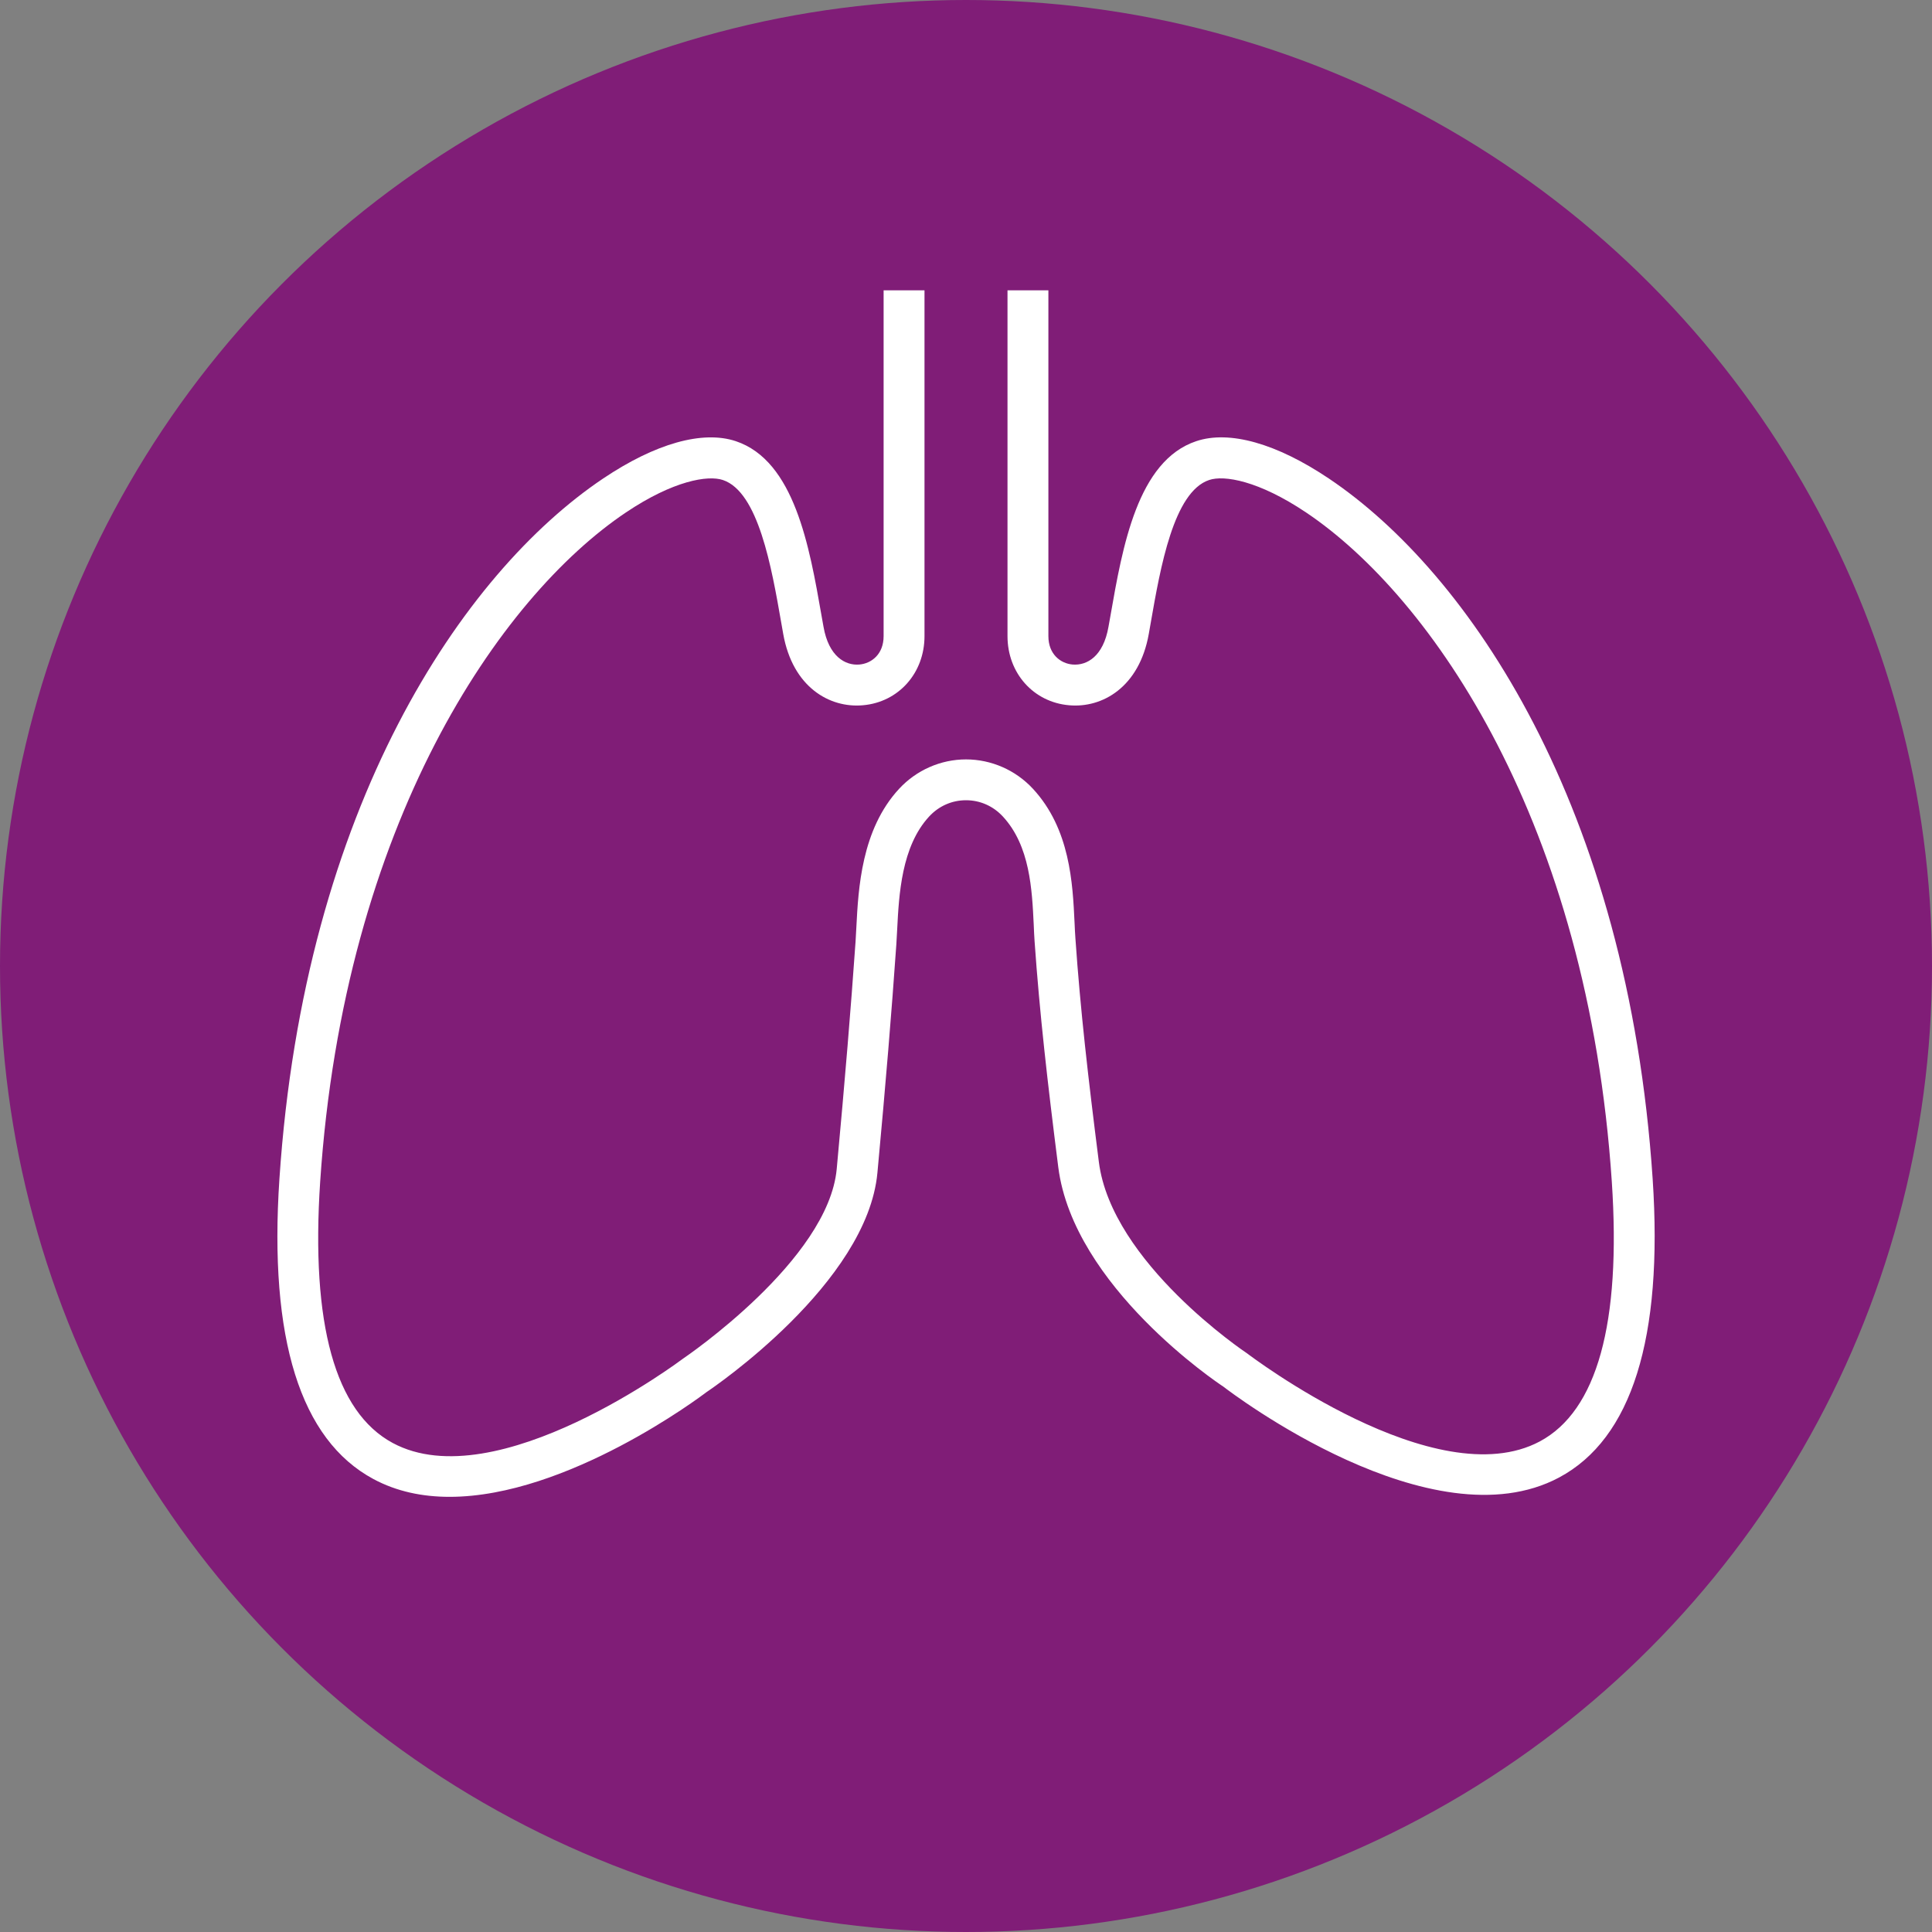
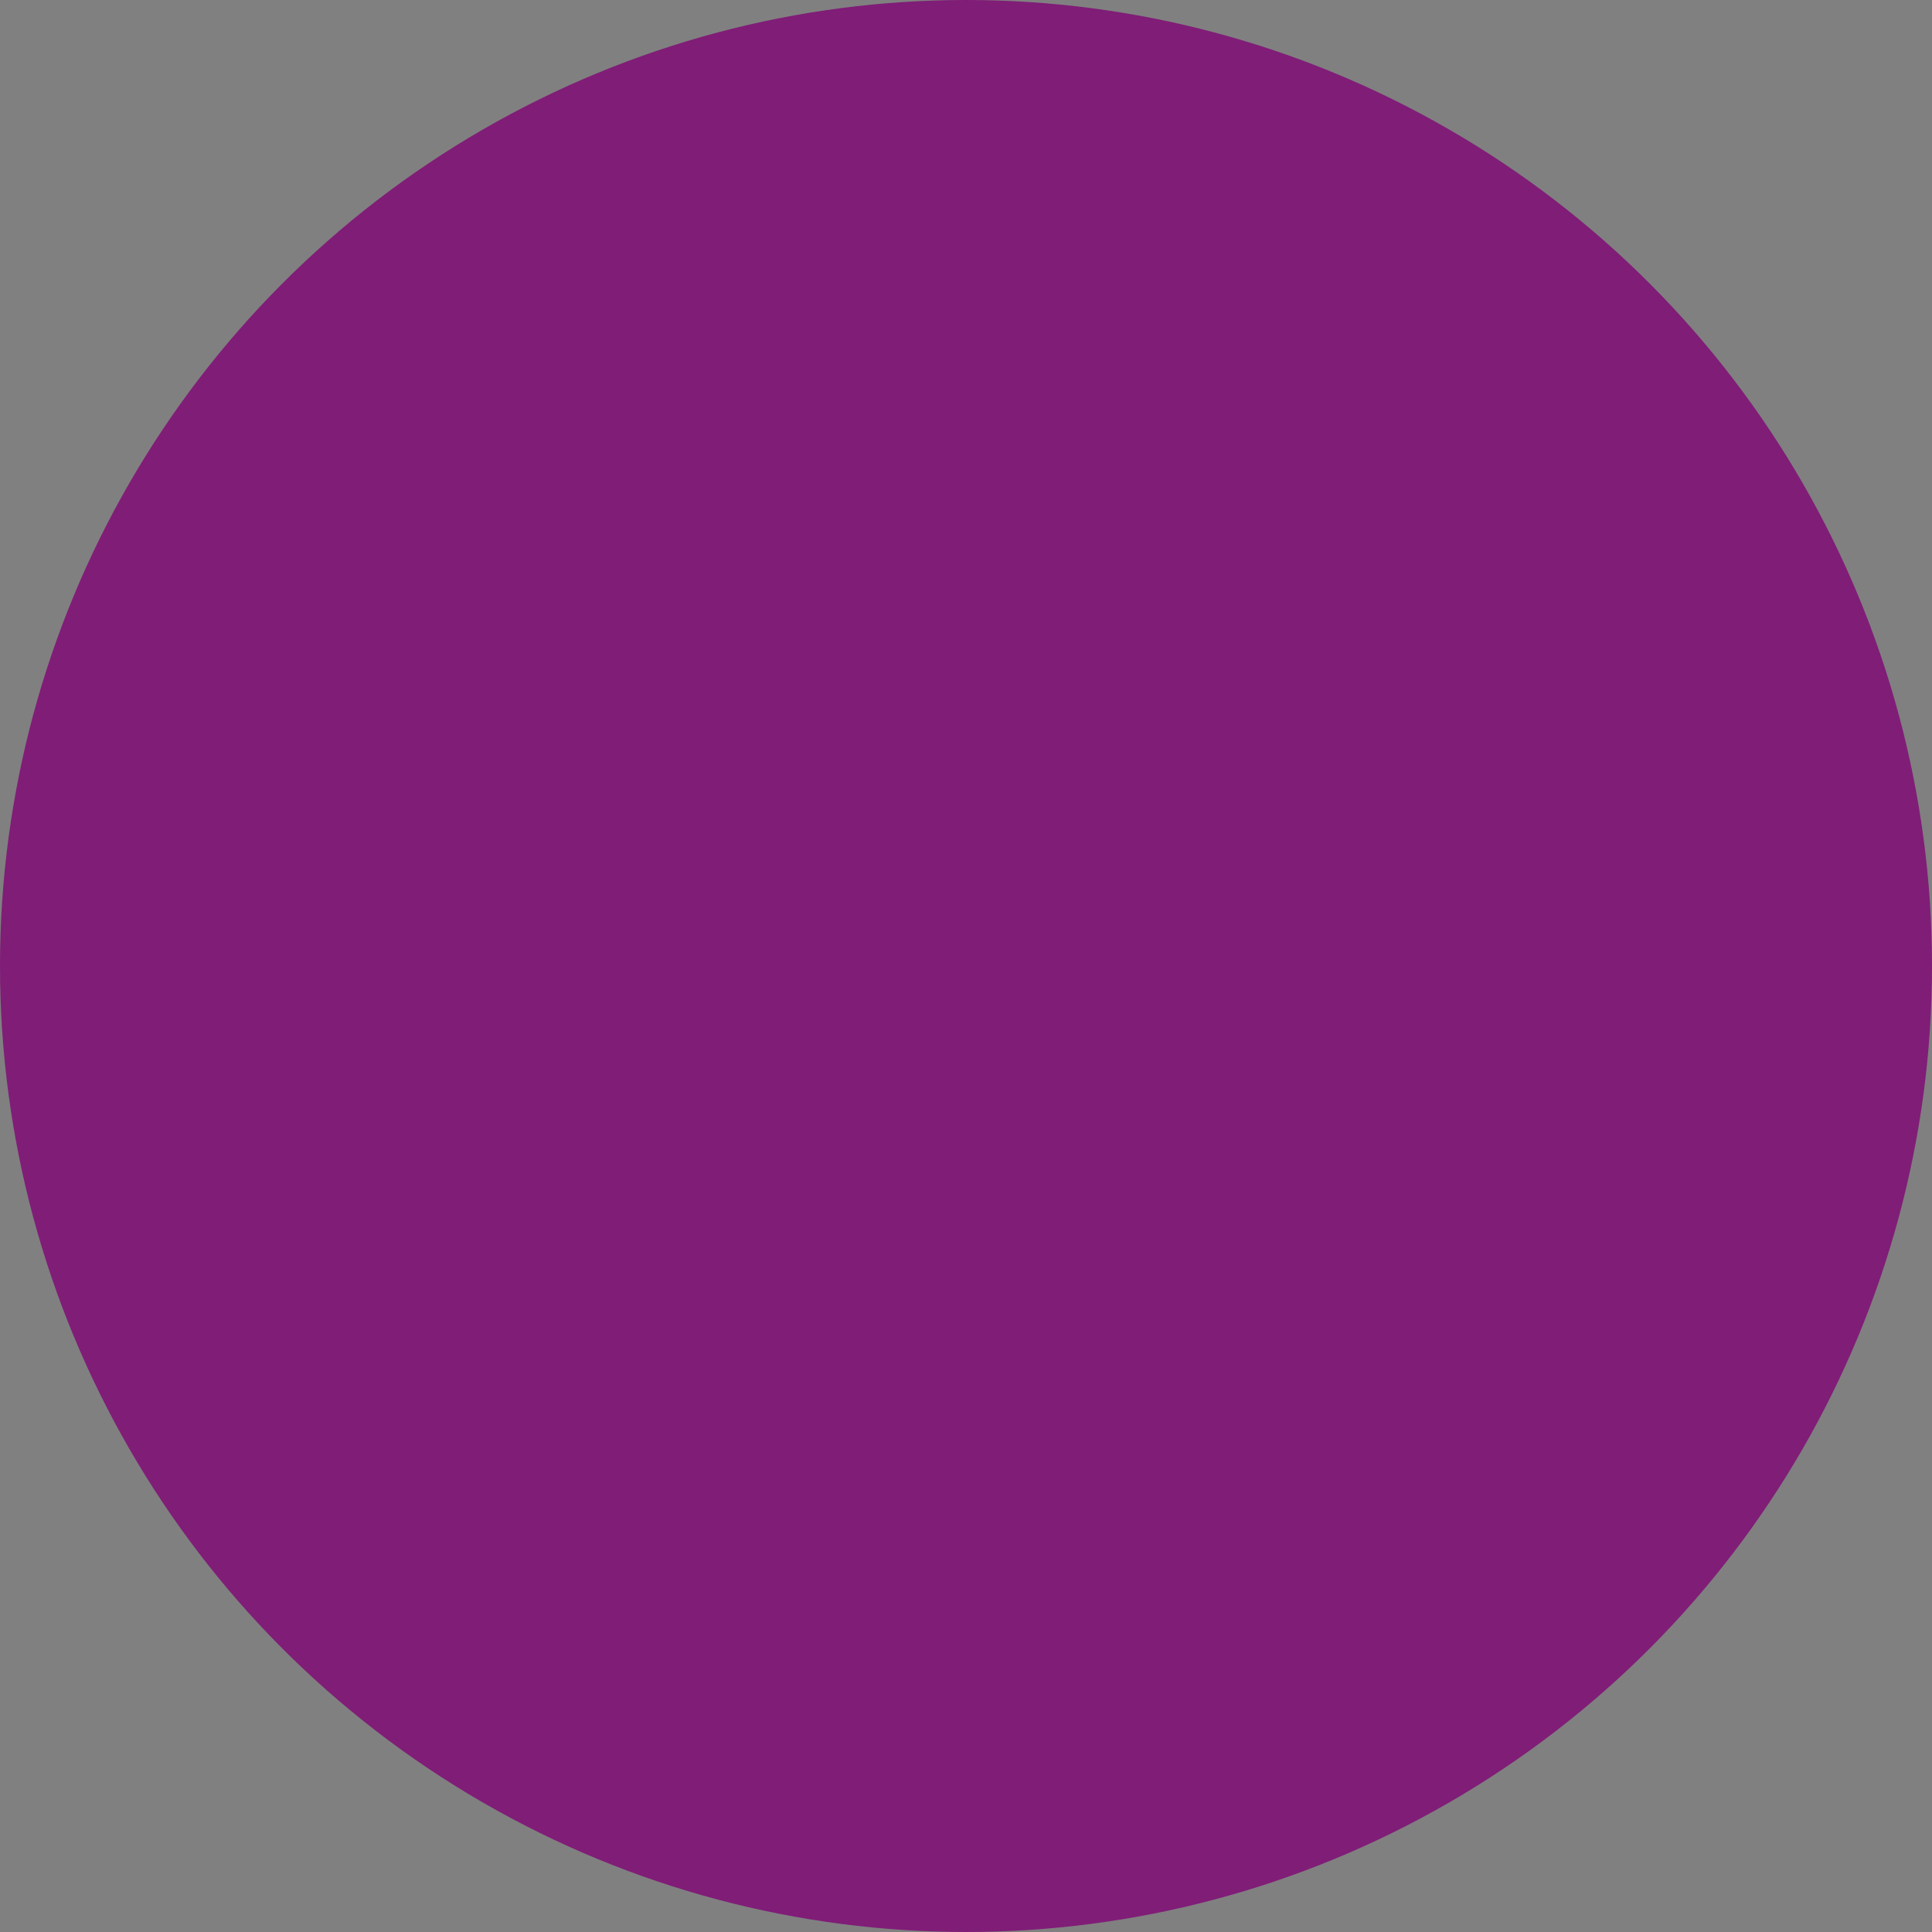
<svg xmlns="http://www.w3.org/2000/svg" width="104px" height="104px" viewBox="0 0 104 104" version="1.1">
  <rect x="0" y="0" width="104" height="104" fill="#808080" stroke="none" />
  <g id="Page-1" stroke="none" stroke-width="1" fill="none" fill-rule="evenodd">
    <g id="Group" transform="translate(-209, -73)" fill-rule="nonzero">
      <g id="Boxes" transform="translate(0, 73)">
        <g id="ic-respiratory" transform="translate(209, 0)">
          <circle id="ic-bg" fill="#801D77" cx="52" cy="52" r="52" />
-           <path d="M24.201,80.575 C22.76,80.575 21.364,80.297 20.099,79.616 C16.169,77.503 14.467,72.069 15.041,63.463 C16.378,43.394 24.919,30.828 32.465,25.76 C35.28,23.869 37.82,23.155 39.607,23.748 C42.767,24.802 43.573,29.423 44.222,33.134 L44.33,33.74 C44.61,35.338 45.504,35.837 46.26,35.772 C46.909,35.717 47.565,35.221 47.565,34.243 L47.565,15.628 L49.766,15.628 L49.766,34.243 C49.766,36.232 48.37,37.797 46.453,37.964 C44.659,38.127 42.67,36.992 42.161,34.125 L42.053,33.512 C41.535,30.541 40.824,26.474 38.91,25.838 C38.111,25.571 36.255,25.865 33.691,27.587 C26.905,32.146 18.524,44.316 17.235,63.61 C16.727,71.274 18.038,76.006 21.139,77.675 C26.722,80.682 36.659,73.217 36.76,73.142 C36.891,73.051 44.587,67.833 45.041,62.925 C45.494,58.02 45.797,54.361 46.055,50.686 L46.097,49.929 C46.205,47.829 46.368,44.656 48.4,42.461 C49.329,41.456 50.64,40.879 52,40.879 C53.36,40.879 54.671,41.453 55.604,42.461 C57.606,44.626 57.743,47.545 57.844,49.675 C57.857,49.975 57.87,50.258 57.89,50.519 C58.157,54.371 58.571,57.978 59.152,62.55 C59.84,67.973 67.05,72.8 67.122,72.846 C67.288,72.969 77.291,80.581 82.89,77.591 C85.969,75.944 87.273,71.241 86.764,63.61 C85.476,44.313 77.095,32.146 70.308,27.587 C67.742,25.865 65.889,25.568 65.091,25.838 C63.176,26.474 62.465,30.544 61.947,33.512 L61.839,34.125 C61.33,36.992 59.338,38.127 57.547,37.964 C55.63,37.797 54.234,36.232 54.234,34.243 L54.234,15.628 L56.435,15.628 L56.435,34.243 C56.435,35.221 57.091,35.717 57.74,35.772 C58.509,35.834 59.39,35.338 59.67,33.74 L59.778,33.134 C60.427,29.423 61.233,24.802 64.396,23.748 C66.183,23.151 68.717,23.869 71.535,25.76 C79.081,30.828 87.622,43.394 88.963,63.463 C89.533,72.037 87.838,77.444 83.927,79.534 C77.079,83.187 66.297,74.988 65.844,74.636 C65.58,74.466 57.782,69.258 56.967,62.827 C56.383,58.219 55.966,54.576 55.692,50.673 C55.672,50.395 55.659,50.095 55.646,49.779 C55.555,47.888 55.447,45.533 53.986,43.955 C53.464,43.39 52.76,43.077 52,43.077 C51.24,43.077 50.536,43.39 50.014,43.955 C48.527,45.566 48.39,48.152 48.295,50.04 L48.25,50.839 C47.992,54.531 47.689,58.206 47.232,63.127 C46.681,69.076 38.391,74.698 38.039,74.933 C37.713,75.181 30.544,80.575 24.201,80.575 Z" id="Path" fill="#FFFFFF" />
        </g>
      </g>
    </g>
  </g>
</svg>